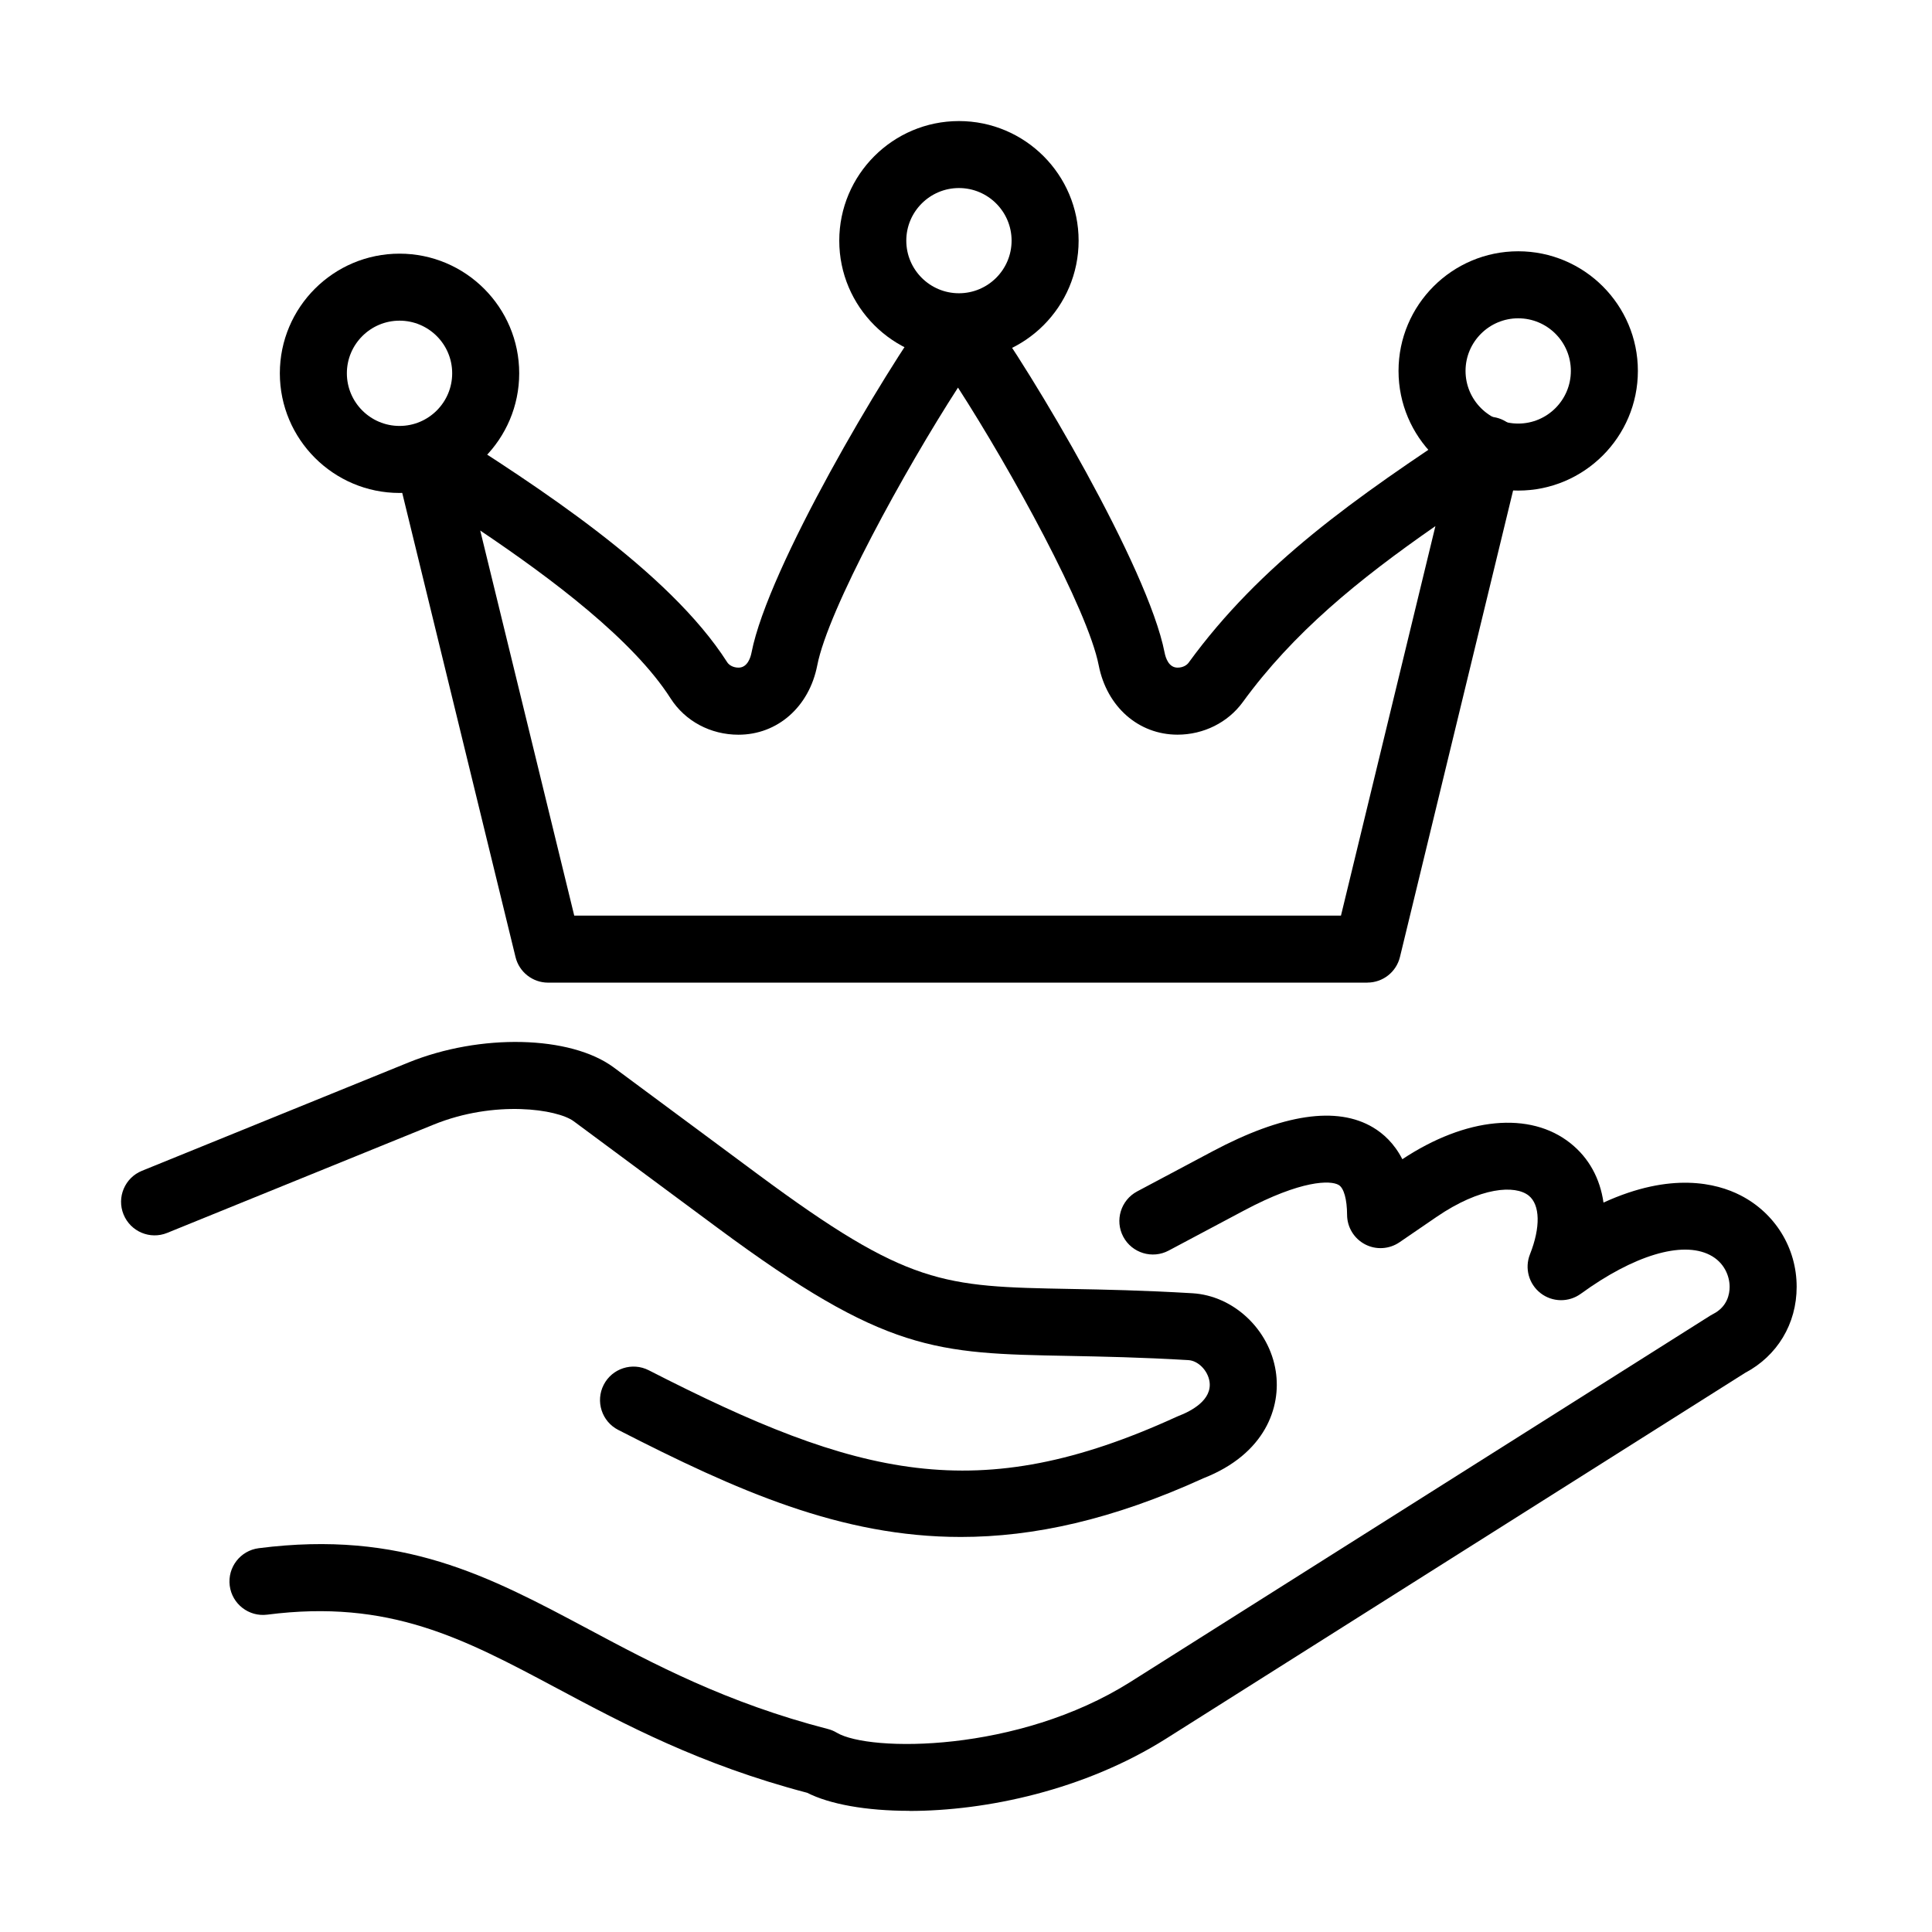
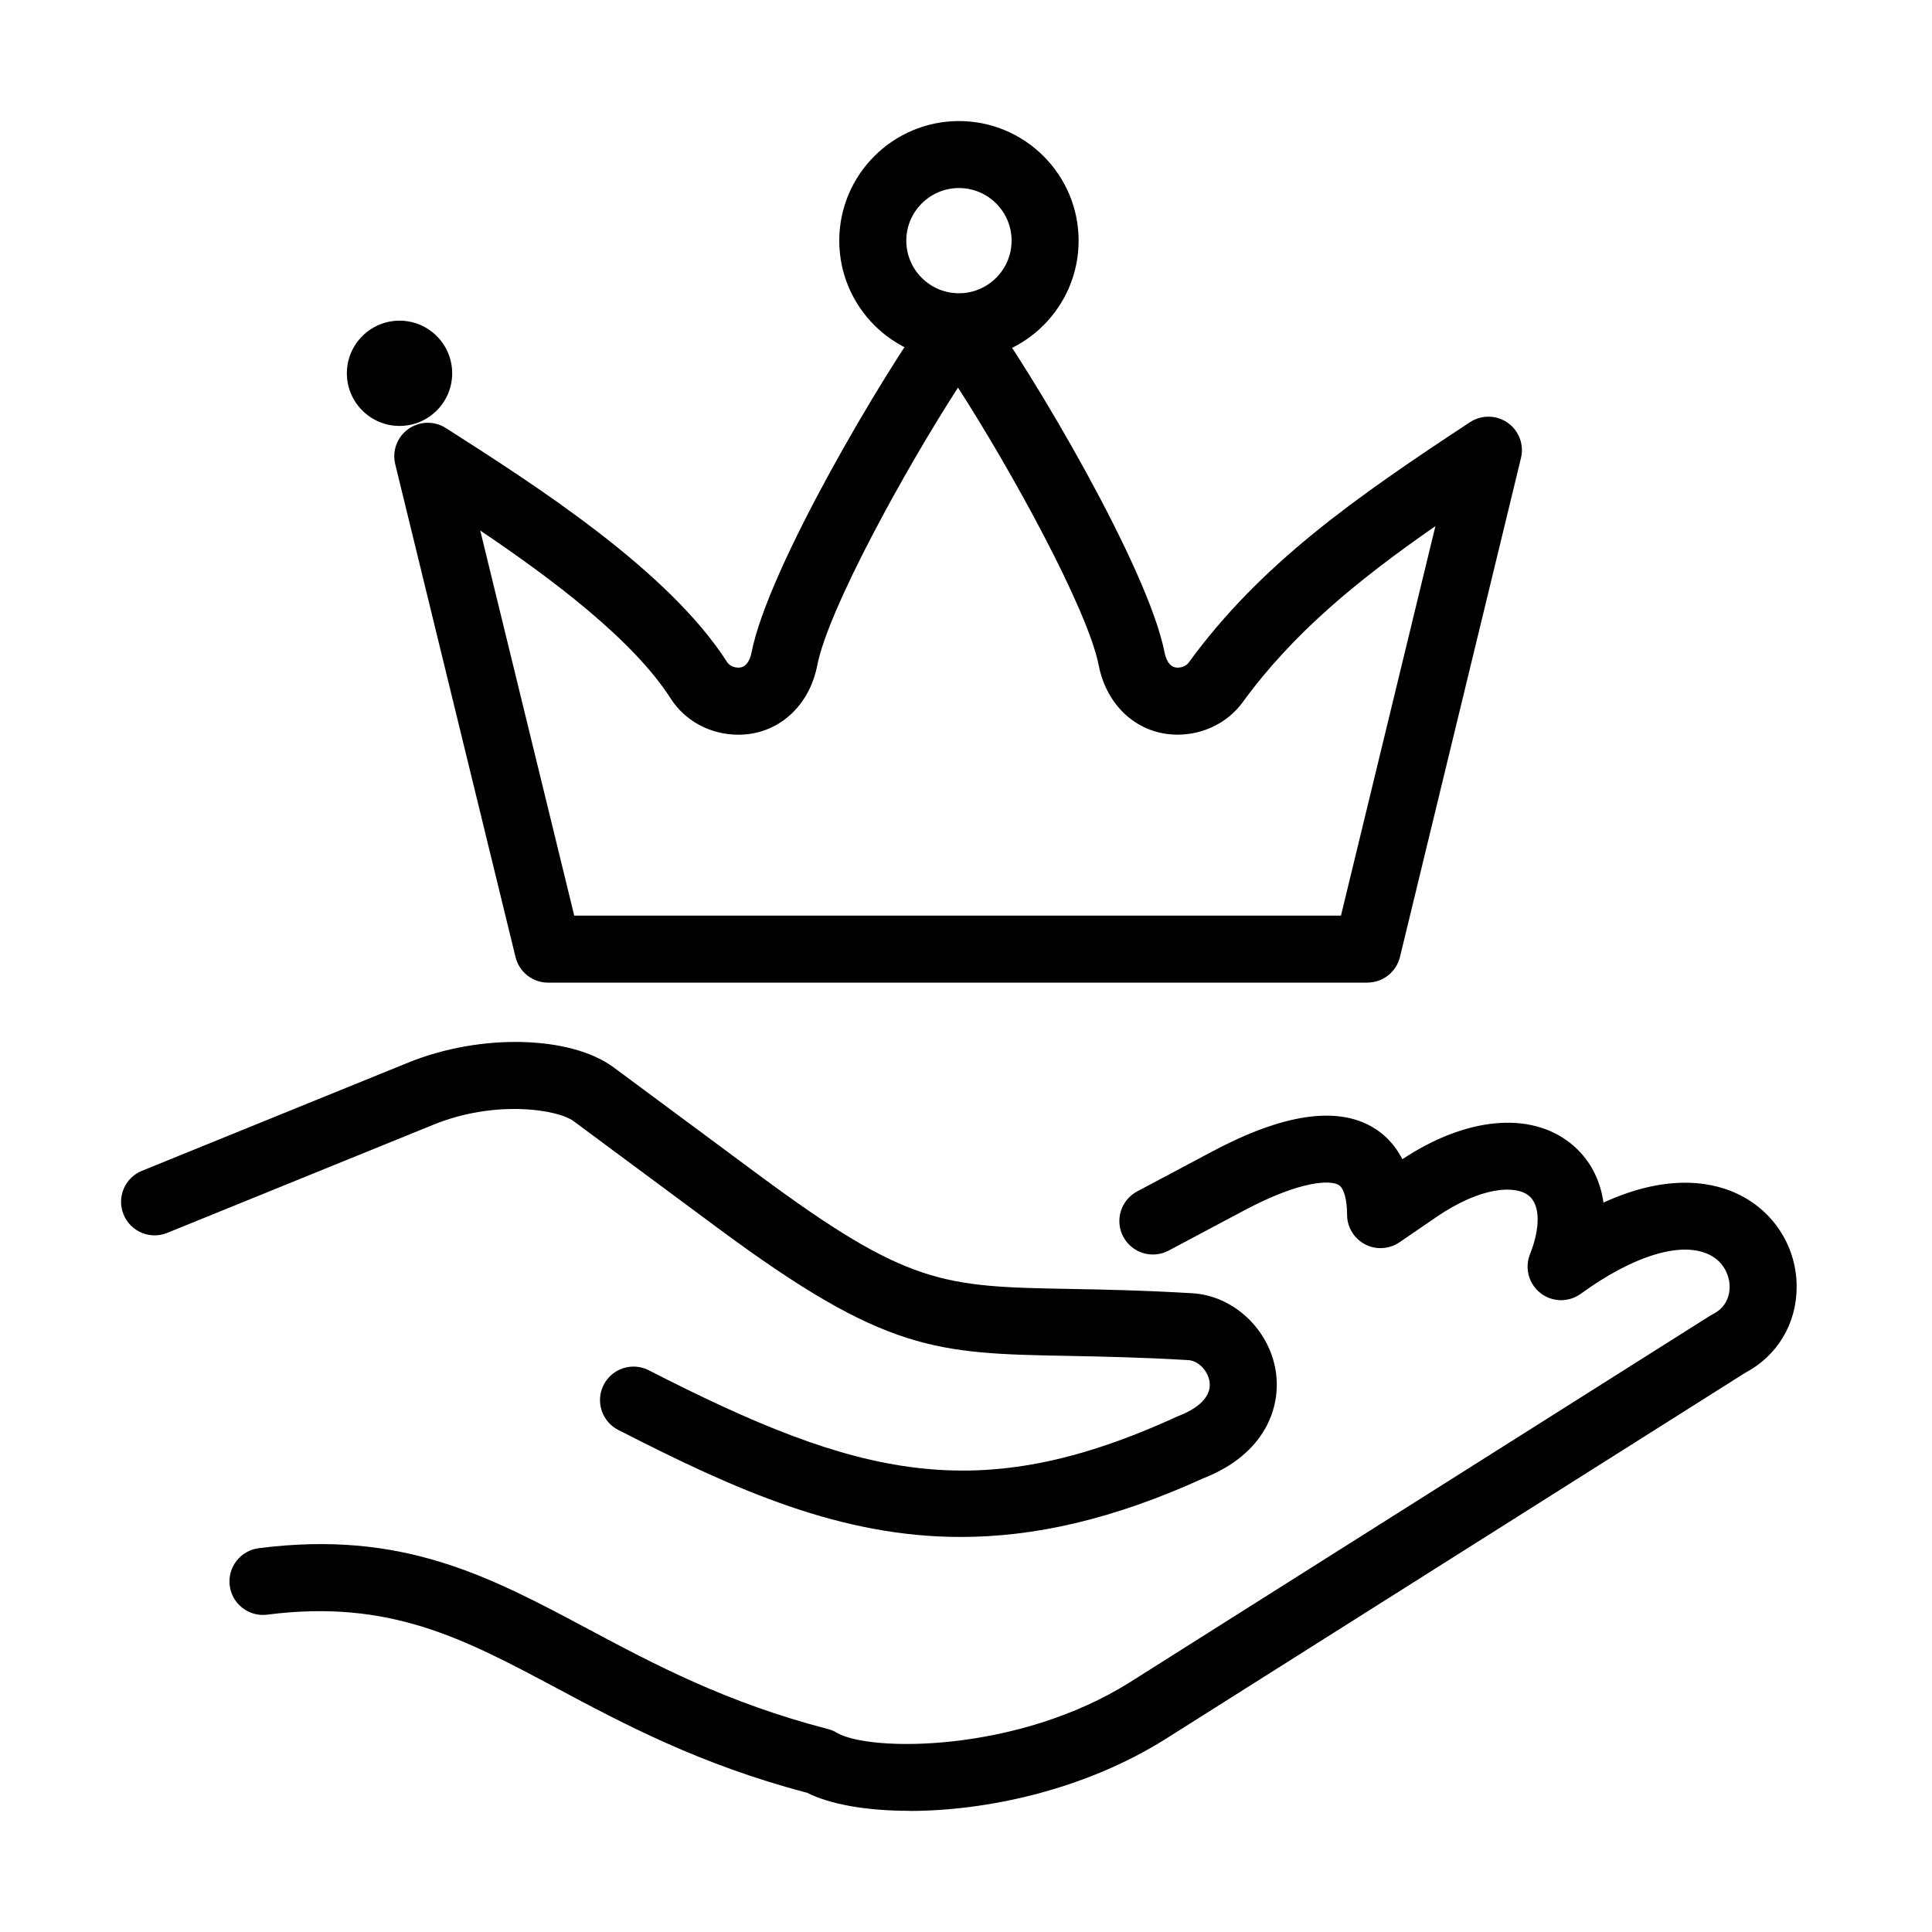
<svg xmlns="http://www.w3.org/2000/svg" fill="#000000" width="800px" height="800px" version="1.1" viewBox="144 144 512 512">
  <g>
    <path d="m506.36 404.41h-217.11c-4.098 0-7.664-2.805-8.629-6.777l-31.879-130.61c-0.863-3.527 0.508-7.219 3.461-9.324 2.957-2.106 6.891-2.219 9.949-0.266 23.48 14.996 58.977 37.652 74.57 62.074 0.418 0.66 1.457 1.422 3.004 1.422 2.414 0 3.211-2.805 3.438-3.996 4.391-22.543 35.207-74.445 47.574-91.254 1.676-2.269 4.328-3.617 7.156-3.617s5.481 1.348 7.156 3.617c12.367 16.785 43.16 68.672 47.574 91.238 0.293 1.5 1.129 4.012 3.449 4.012 1.461 0 2.477-0.688 2.93-1.32 19.008-26.109 43.934-43.59 74.559-63.723 3.047-2.004 7.016-1.941 10 0.152 2.981 2.106 4.375 5.809 3.512 9.348l-32.07 132.22c-0.965 3.984-4.531 6.789-8.629 6.789zm-210.15-17.762h203.16l25.027-103.22c-20.551 14.273-37.715 28.316-51.047 46.637-3.934 5.406-10.391 8.629-17.293 8.629-10.34 0-18.727-7.387-20.883-18.359-2.918-14.895-23.242-51.836-37.297-73.617-14.07 21.793-34.406 58.75-37.297 73.617-2.144 10.988-10.531 18.371-20.883 18.371-7.394 0-14.121-3.59-17.977-9.617-9.945-15.555-31.477-31.727-50.453-44.492l24.914 102.06z" />
-     <path d="m546.34 274.01c-17.48 0-31.715-14.219-31.715-31.715 0-17.492 14.219-31.703 31.715-31.703 17.496 0 31.715 14.223 31.715 31.703 0 17.484-14.219 31.715-31.715 31.715zm0-45.656c-7.688 0-13.957 6.254-13.957 13.941s6.258 13.957 13.957 13.957c7.699 0 13.953-6.254 13.953-13.957 0-7.699-6.254-13.941-13.953-13.941z" />
-     <path d="m249.88 274.64c-17.484 0-31.719-14.223-31.719-31.715 0-17.496 14.223-31.703 31.719-31.703 17.492 0 31.715 14.219 31.715 31.703 0 17.48-14.223 31.715-31.715 31.715zm0-45.66c-7.688 0-13.957 6.254-13.957 13.945 0 7.688 6.254 13.953 13.957 13.953 7.699 0 13.953-6.254 13.953-13.953 0-7.703-6.254-13.945-13.953-13.945z" />
+     <path d="m249.88 274.64zm0-45.66c-7.688 0-13.957 6.254-13.957 13.945 0 7.688 6.254 13.953 13.957 13.953 7.699 0 13.953-6.254 13.953-13.953 0-7.703-6.254-13.945-13.953-13.945z" />
    <path d="m398.13 239.49c-17.48 0-31.715-14.219-31.715-31.703 0-17.48 14.219-31.703 31.715-31.703 17.496 0 31.715 14.223 31.715 31.703 0 17.484-14.219 31.703-31.715 31.703zm0-45.656c-7.688 0-13.953 6.254-13.953 13.941s6.254 13.941 13.953 13.941c7.699 0 13.953-6.254 13.953-13.941s-6.254-13.941-13.953-13.941z" />
    <path d="m384.99 623.89c-11.496 0-21.137-1.762-27.074-4.781-28.367-7.445-48.5-18.191-66.297-27.684-24.816-13.23-44.402-23.684-76.805-19.523-4.859 0.621-9.312-2.816-9.934-7.676s2.816-9.309 7.676-9.934c38.02-4.871 60.906 7.336 87.422 21.48 17.137 9.145 36.574 19.512 63.445 26.438 0.824 0.215 1.609 0.535 2.332 0.977 8.629 5.137 47.98 5.379 77.82-13.461l153.68-97.086c0.238-0.152 0.48-0.293 0.723-0.406 3.816-1.941 4.391-5.344 4.391-7.207 0-2.793-1.371-6.469-5.242-8.449-7.383-3.769-20.172 0.09-34.203 10.289-3.195 2.32-7.535 2.258-10.656-0.164-3.121-2.426-4.273-6.609-2.816-10.289 2.844-7.168 2.703-13.133-0.328-15.566-3.602-2.867-12.789-2.324-24.461 5.672l-9.781 6.695c-2.715 1.852-6.227 2.07-9.133 0.547-2.906-1.523-4.746-4.527-4.758-7.816-0.023-4.133-0.852-7.102-2.219-7.914-2.172-1.293-9.898-1.32-25.109 6.773l-19.965 10.617c-4.328 2.297-9.707 0.66-12.016-3.664-2.309-4.328-0.66-9.707 3.668-12.016l19.965-10.617c18.652-9.922 32.973-12.055 42.551-6.344 2.664 1.586 5.609 4.188 7.766 8.426 16.836-11.152 33.836-12.789 44.566-4.227 4.887 3.894 7.828 9.324 8.742 15.719 17.938-8.223 30.004-5.137 36.27-1.941 9.223 4.707 14.934 14.008 14.918 24.281 0 9.781-5.125 18.281-13.699 22.809l-153.36 96.887c-21.68 13.691-47.762 19.184-68.074 19.184z" />
    <path d="m398.6 551.31c-31.742 0-59.359-12.281-90.758-28.367-4.367-2.231-6.09-7.586-3.859-11.949 2.234-4.363 7.586-6.09 11.953-3.856 55.516 28.414 87.219 36.41 139.84 12.344 0.168-0.078 0.332-0.152 0.508-0.219 3.414-1.305 9.008-4.25 8.246-9.156-0.457-2.918-3.004-5.508-5.594-5.66-12.66-0.75-22.773-0.938-31.703-1.117-35.281-0.66-48.488-0.914-92.953-33.848l-10.887-8.066c-9.121-6.75-18.242-13.512-27.352-20.273-4.312-3.199-20.879-5.711-37.145 0.898l-70.586 28.688c-4.543 1.852-9.719-0.344-11.57-4.887-1.852-4.539 0.34-9.73 4.883-11.57l70.586-28.684c19.07-7.75 42.969-7.191 54.414 1.281 9.121 6.762 18.242 13.512 27.352 20.273l10.883 8.07c39.902 29.559 48.973 29.734 82.719 30.371 9.094 0.164 19.41 0.367 32.426 1.141 10.859 0.648 20.359 9.527 22.086 20.668 1.484 9.512-2.789 21.934-19.156 28.352-24.156 11.012-45.012 15.566-64.32 15.566z" />
  </g>
</svg>